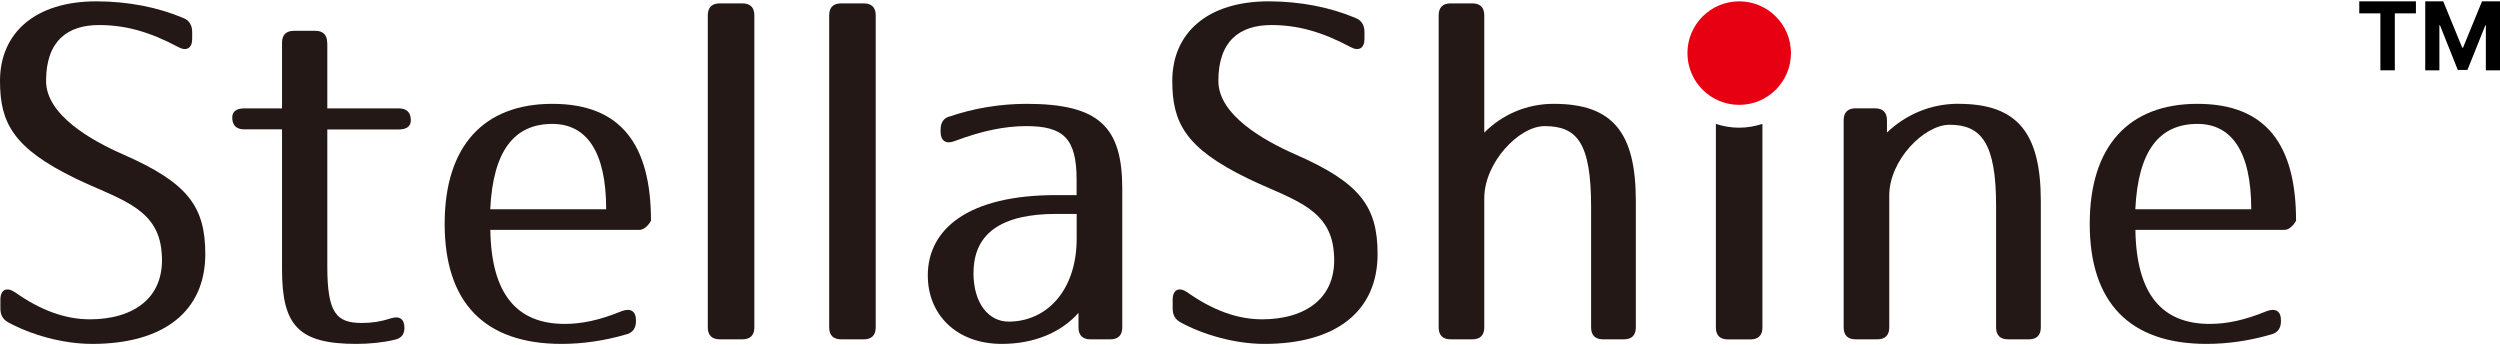
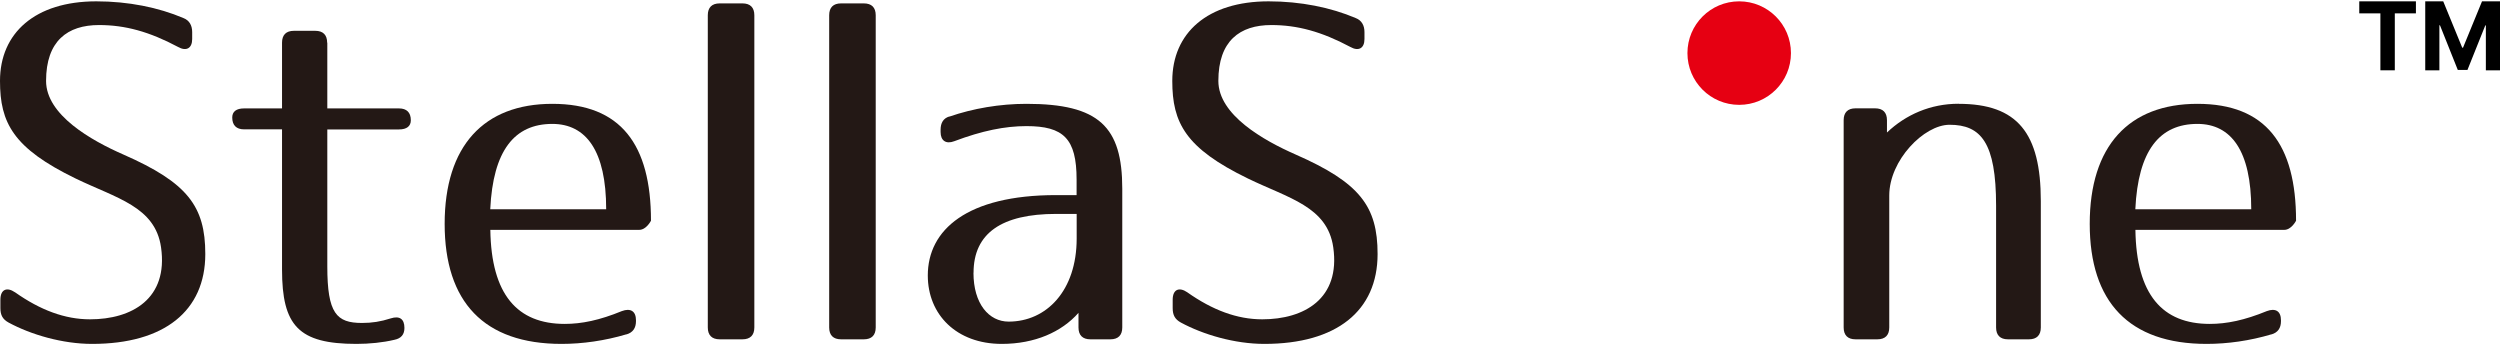
<svg xmlns="http://www.w3.org/2000/svg" width="420" height="58" viewBox="0 0 420 58" fill="none">
  <path d="M54.988 7.168V18.213H67.029C68.33 18.213 69.02 18.904 69.02 20.205C69.02 21.2 68.33 21.745 67.029 21.745H54.988V44.752C54.988 52.651 56.528 54.257 60.816 54.257C62.502 54.257 63.962 54.031 65.648 53.487C67.109 53.022 67.945 53.566 67.945 55.093C67.945 56.169 67.414 56.859 66.259 57.085C64.334 57.549 62.037 57.775 59.887 57.775C50.142 57.775 47.381 54.708 47.381 45.269V21.732H41.009C39.708 21.732 39.017 21.041 39.017 19.74C39.017 18.744 39.708 18.213 41.009 18.213H47.381V7.168C47.381 5.867 48.071 5.177 49.372 5.177H52.97C54.271 5.177 54.961 5.867 54.961 7.168H54.988Z" fill="#231815" />
  <path d="M126.729 2.561V55.014C126.729 56.315 126.039 57.005 124.738 57.005H120.901C119.6 57.005 118.91 56.315 118.91 55.014V2.561C118.91 1.26 119.6 0.57 120.901 0.57H124.738C126.039 0.57 126.729 1.26 126.729 2.561Z" fill="#231815" />
  <path d="M147.121 2.561V55.014C147.121 56.315 146.431 57.005 145.13 57.005H141.293C139.992 57.005 139.302 56.315 139.302 55.014V2.561C139.302 1.26 139.992 0.57 141.293 0.57H145.13C146.431 0.57 147.121 1.26 147.121 2.561Z" fill="#231815" />
  <path d="M159.481 19.594C163.463 18.214 167.99 17.444 172.438 17.444C184.638 17.444 188.541 21.28 188.541 31.702V55.014C188.541 56.315 187.851 57.005 186.55 57.005H183.178C181.877 57.005 181.186 56.315 181.186 55.014V52.558C178.345 55.784 173.832 57.775 168.296 57.775C160.702 57.775 155.87 52.863 155.87 46.278C155.87 38.605 162.468 32.777 177.416 32.777H180.868V30.162C180.868 23.258 178.651 21.187 172.438 21.187C168.84 21.187 165.003 21.957 160.317 23.723C158.936 24.254 158.02 23.643 158.02 22.183V21.798C158.02 20.643 158.485 19.873 159.481 19.568V19.594ZM163.543 45.827C163.543 51.044 166.145 54.031 169.451 54.031C175.823 54.031 180.881 48.814 180.881 40.079V35.937H177.429C168.309 35.937 163.556 39.163 163.556 45.827H163.543Z" fill="#231815" />
-   <path d="M249.357 2.561V22.276C252.344 19.289 256.406 17.443 261.013 17.443C270.903 17.443 274.82 22.196 274.82 33.773V55.014C274.82 56.315 274.129 57.005 272.828 57.005H269.297C267.996 57.005 267.306 56.315 267.306 55.014V34.768C267.306 23.948 264.929 21.187 259.486 21.187C255.185 21.187 249.357 27.32 249.357 33.308V55.014C249.357 56.315 248.667 57.005 247.366 57.005H243.688C242.387 57.005 241.697 56.315 241.697 55.014V2.561C241.697 1.26 242.387 0.57 243.688 0.57H247.366C248.667 0.57 249.357 1.26 249.357 2.561Z" fill="#231815" />
  <path d="M329.051 17.443C338.941 17.443 342.857 22.355 342.857 33.773V55.014C342.857 56.315 342.167 57.005 340.866 57.005H337.335C336.034 57.005 335.343 56.315 335.343 55.014V34.542C335.343 23.962 332.808 20.961 327.524 20.961C323.223 20.961 317.395 26.936 317.395 32.843V55.014C317.395 56.315 316.704 57.005 315.403 57.005H311.726C310.425 57.005 309.735 56.315 309.735 55.014V20.192C309.735 18.89 310.425 18.2 311.726 18.2H315.018C316.319 18.2 317.01 18.89 317.01 20.192V22.262C320.156 19.275 324.298 17.43 329.051 17.43V17.443Z" fill="#231815" />
  <path d="M381.596 56.169C377.998 57.244 374.228 57.775 370.71 57.775C357.673 57.775 351.075 50.726 351.075 37.609C351.075 24.493 357.673 17.444 369.17 17.444C380.666 17.444 385.738 24.267 385.738 37.078C385.738 37.078 384.968 38.618 383.746 38.618H358.748C358.908 49.504 363.275 54.416 371.241 54.416C374.082 54.416 377.069 53.806 380.826 52.266C382.286 51.721 383.202 52.266 383.202 53.806V53.965C383.202 55.12 382.671 55.877 381.596 56.182V56.169ZM369.17 20.816C362.811 20.816 359.2 25.263 358.735 35.153H378.21C378.21 25.343 374.838 20.816 369.17 20.816Z" fill="#231815" />
  <path d="M105.223 56.169C101.612 57.244 97.855 57.775 94.337 57.775C81.3 57.775 74.702 50.726 74.702 37.609C74.702 24.493 81.3 17.444 92.797 17.444C104.294 17.444 109.365 24.267 109.365 37.078C109.365 37.078 108.595 38.618 107.374 38.618H82.376C82.535 49.504 86.903 54.416 94.881 54.416C97.722 54.416 100.709 53.806 104.466 52.266C105.927 51.721 106.843 52.266 106.843 53.806V53.965C106.843 55.12 106.312 55.877 105.236 56.182L105.223 56.169ZM92.797 20.816C86.438 20.816 82.827 25.263 82.362 35.153H101.838C101.838 25.343 98.466 20.816 92.784 20.816H92.797Z" fill="#231815" />
-   <path d="M292.184 21.453C290.817 21.453 289.503 21.227 288.268 20.816V55.027C288.268 56.328 288.958 57.018 290.259 57.018H294.096C295.397 57.018 296.087 56.328 296.087 55.027V20.816C294.853 21.214 293.538 21.453 292.171 21.453H292.184Z" fill="#231815" />
  <path d="M300.88 8.921C300.88 13.726 296.99 17.616 292.184 17.616C287.378 17.616 283.489 13.726 283.489 8.921C283.489 4.115 287.378 0.225 292.184 0.225C296.99 0.225 300.88 4.115 300.88 8.921Z" fill="#E60012" />
  <path d="M2.549 49.119C6.771 52.093 10.899 53.646 15.121 53.646C22.17 53.646 28.29 50.181 27.056 41.552C26.073 34.689 19.542 33.308 12.705 29.989C2.204 24.891 0 20.63 0 13.594C0 5.535 5.908 0.225 16.183 0.225C21.546 0.225 26.618 1.247 30.826 3.039C31.822 3.424 32.286 4.287 32.286 5.389V6.557C32.286 8.124 31.291 8.668 29.91 7.885C25.078 5.31 21.015 4.208 16.634 4.208C11.351 4.208 7.74 6.863 7.74 13.594C7.74 19.302 15.307 23.59 20.737 25.966C31.49 30.693 34.49 34.636 34.49 42.681C34.49 52.226 27.6 57.775 15.479 57.775C10.488 57.775 5.204 56.222 1.447 54.191C0.451 53.646 0.066 52.943 0.066 51.761V50.354C0.066 48.628 1.142 48.163 2.522 49.106L2.549 49.119Z" fill="#231815" />
  <path d="M199.48 49.119C203.702 52.093 207.831 53.646 212.052 53.646C219.102 53.646 225.222 50.181 223.987 41.552C223.005 34.689 216.473 33.308 209.649 29.989C199.148 24.891 196.944 20.63 196.944 13.594C196.944 5.535 202.852 0.225 213.128 0.225C218.491 0.225 223.562 1.247 227.771 3.039C228.766 3.424 229.231 4.287 229.231 5.389V6.557C229.231 8.124 228.235 8.668 226.855 7.885C222.022 5.31 217.96 4.208 213.579 4.208C208.295 4.208 204.684 6.863 204.684 13.594C204.684 19.302 212.265 23.59 217.681 25.966C228.434 30.693 231.435 34.636 231.435 42.681C231.435 52.226 224.545 57.775 212.424 57.775C207.432 57.775 202.149 56.222 198.392 54.191C197.396 53.646 197.011 52.943 197.011 51.761V50.354C197.011 48.628 198.086 48.163 199.467 49.106L199.48 49.119Z" fill="#231815" />
  <path d="M407.441 0.225H410.462L413.653 8.009H413.788L416.979 0.225H420V11.811H417.624V4.27H417.528L414.53 11.754H412.912L409.913 4.242H409.817V11.811H407.441V0.225Z" fill="black" />
  <path d="M396.358 2.245V0.225H405.874V2.245H402.327V11.811H399.906V2.245H396.358Z" fill="black" />
</svg>